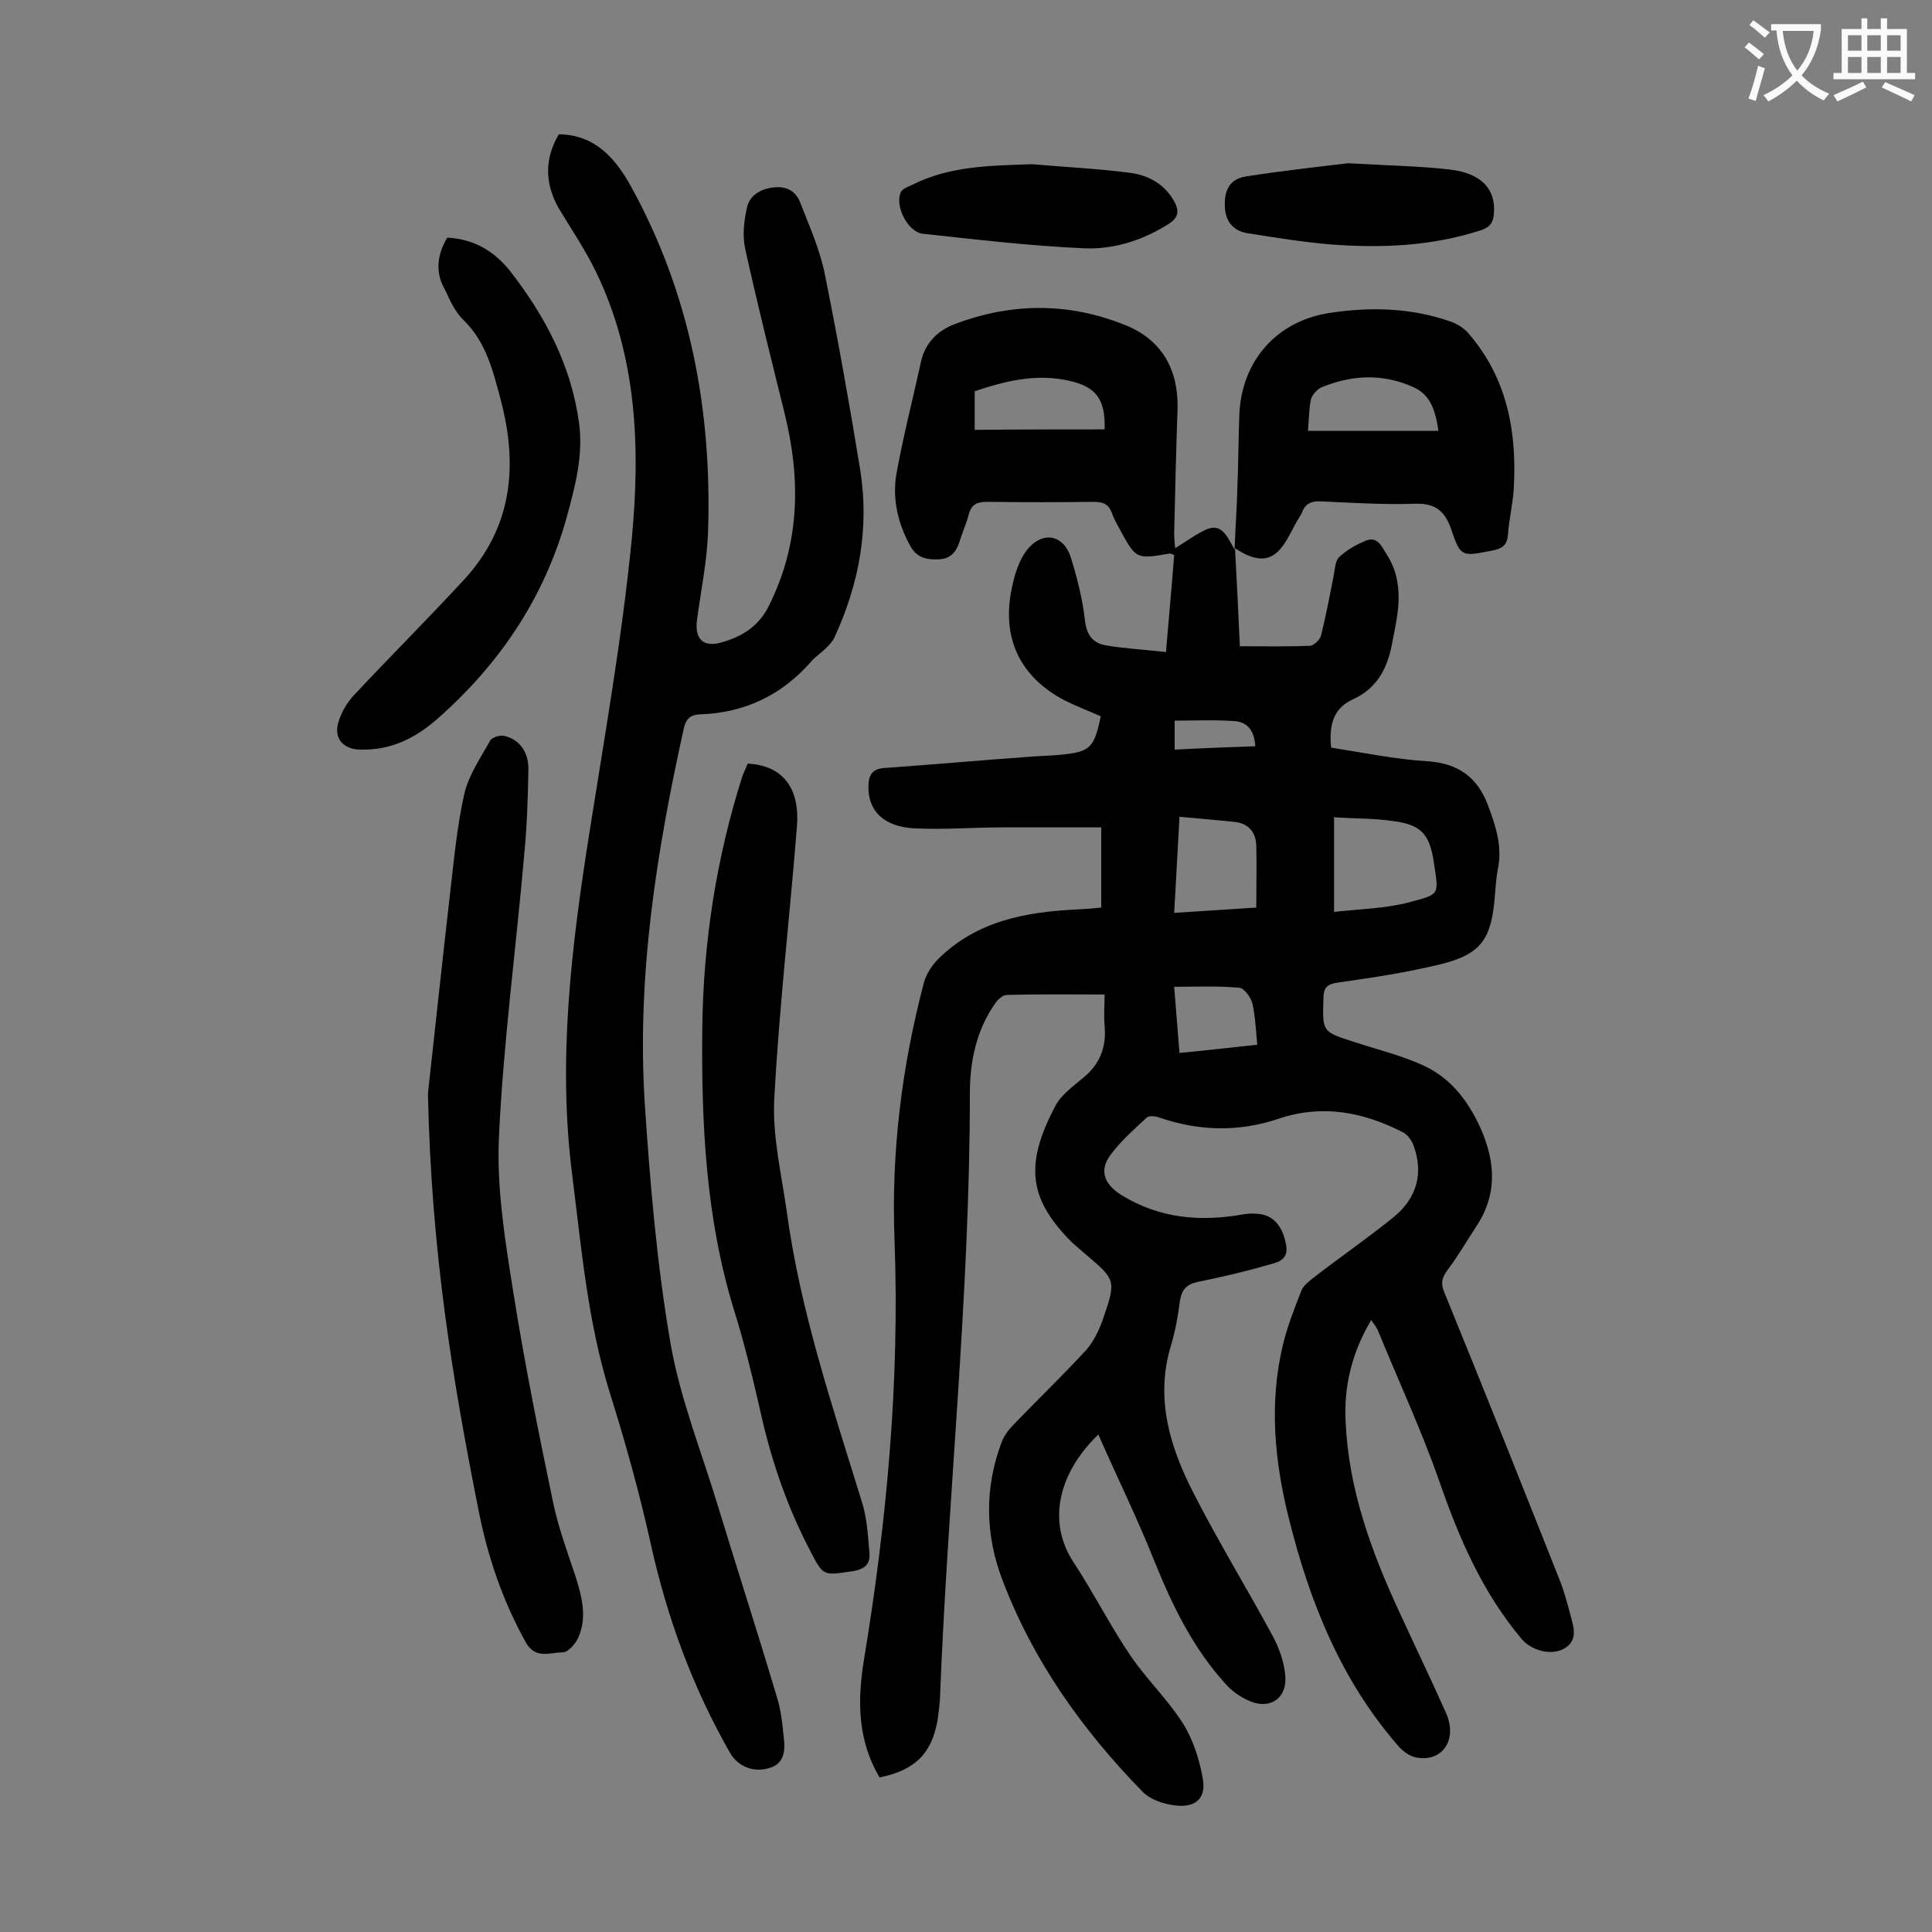
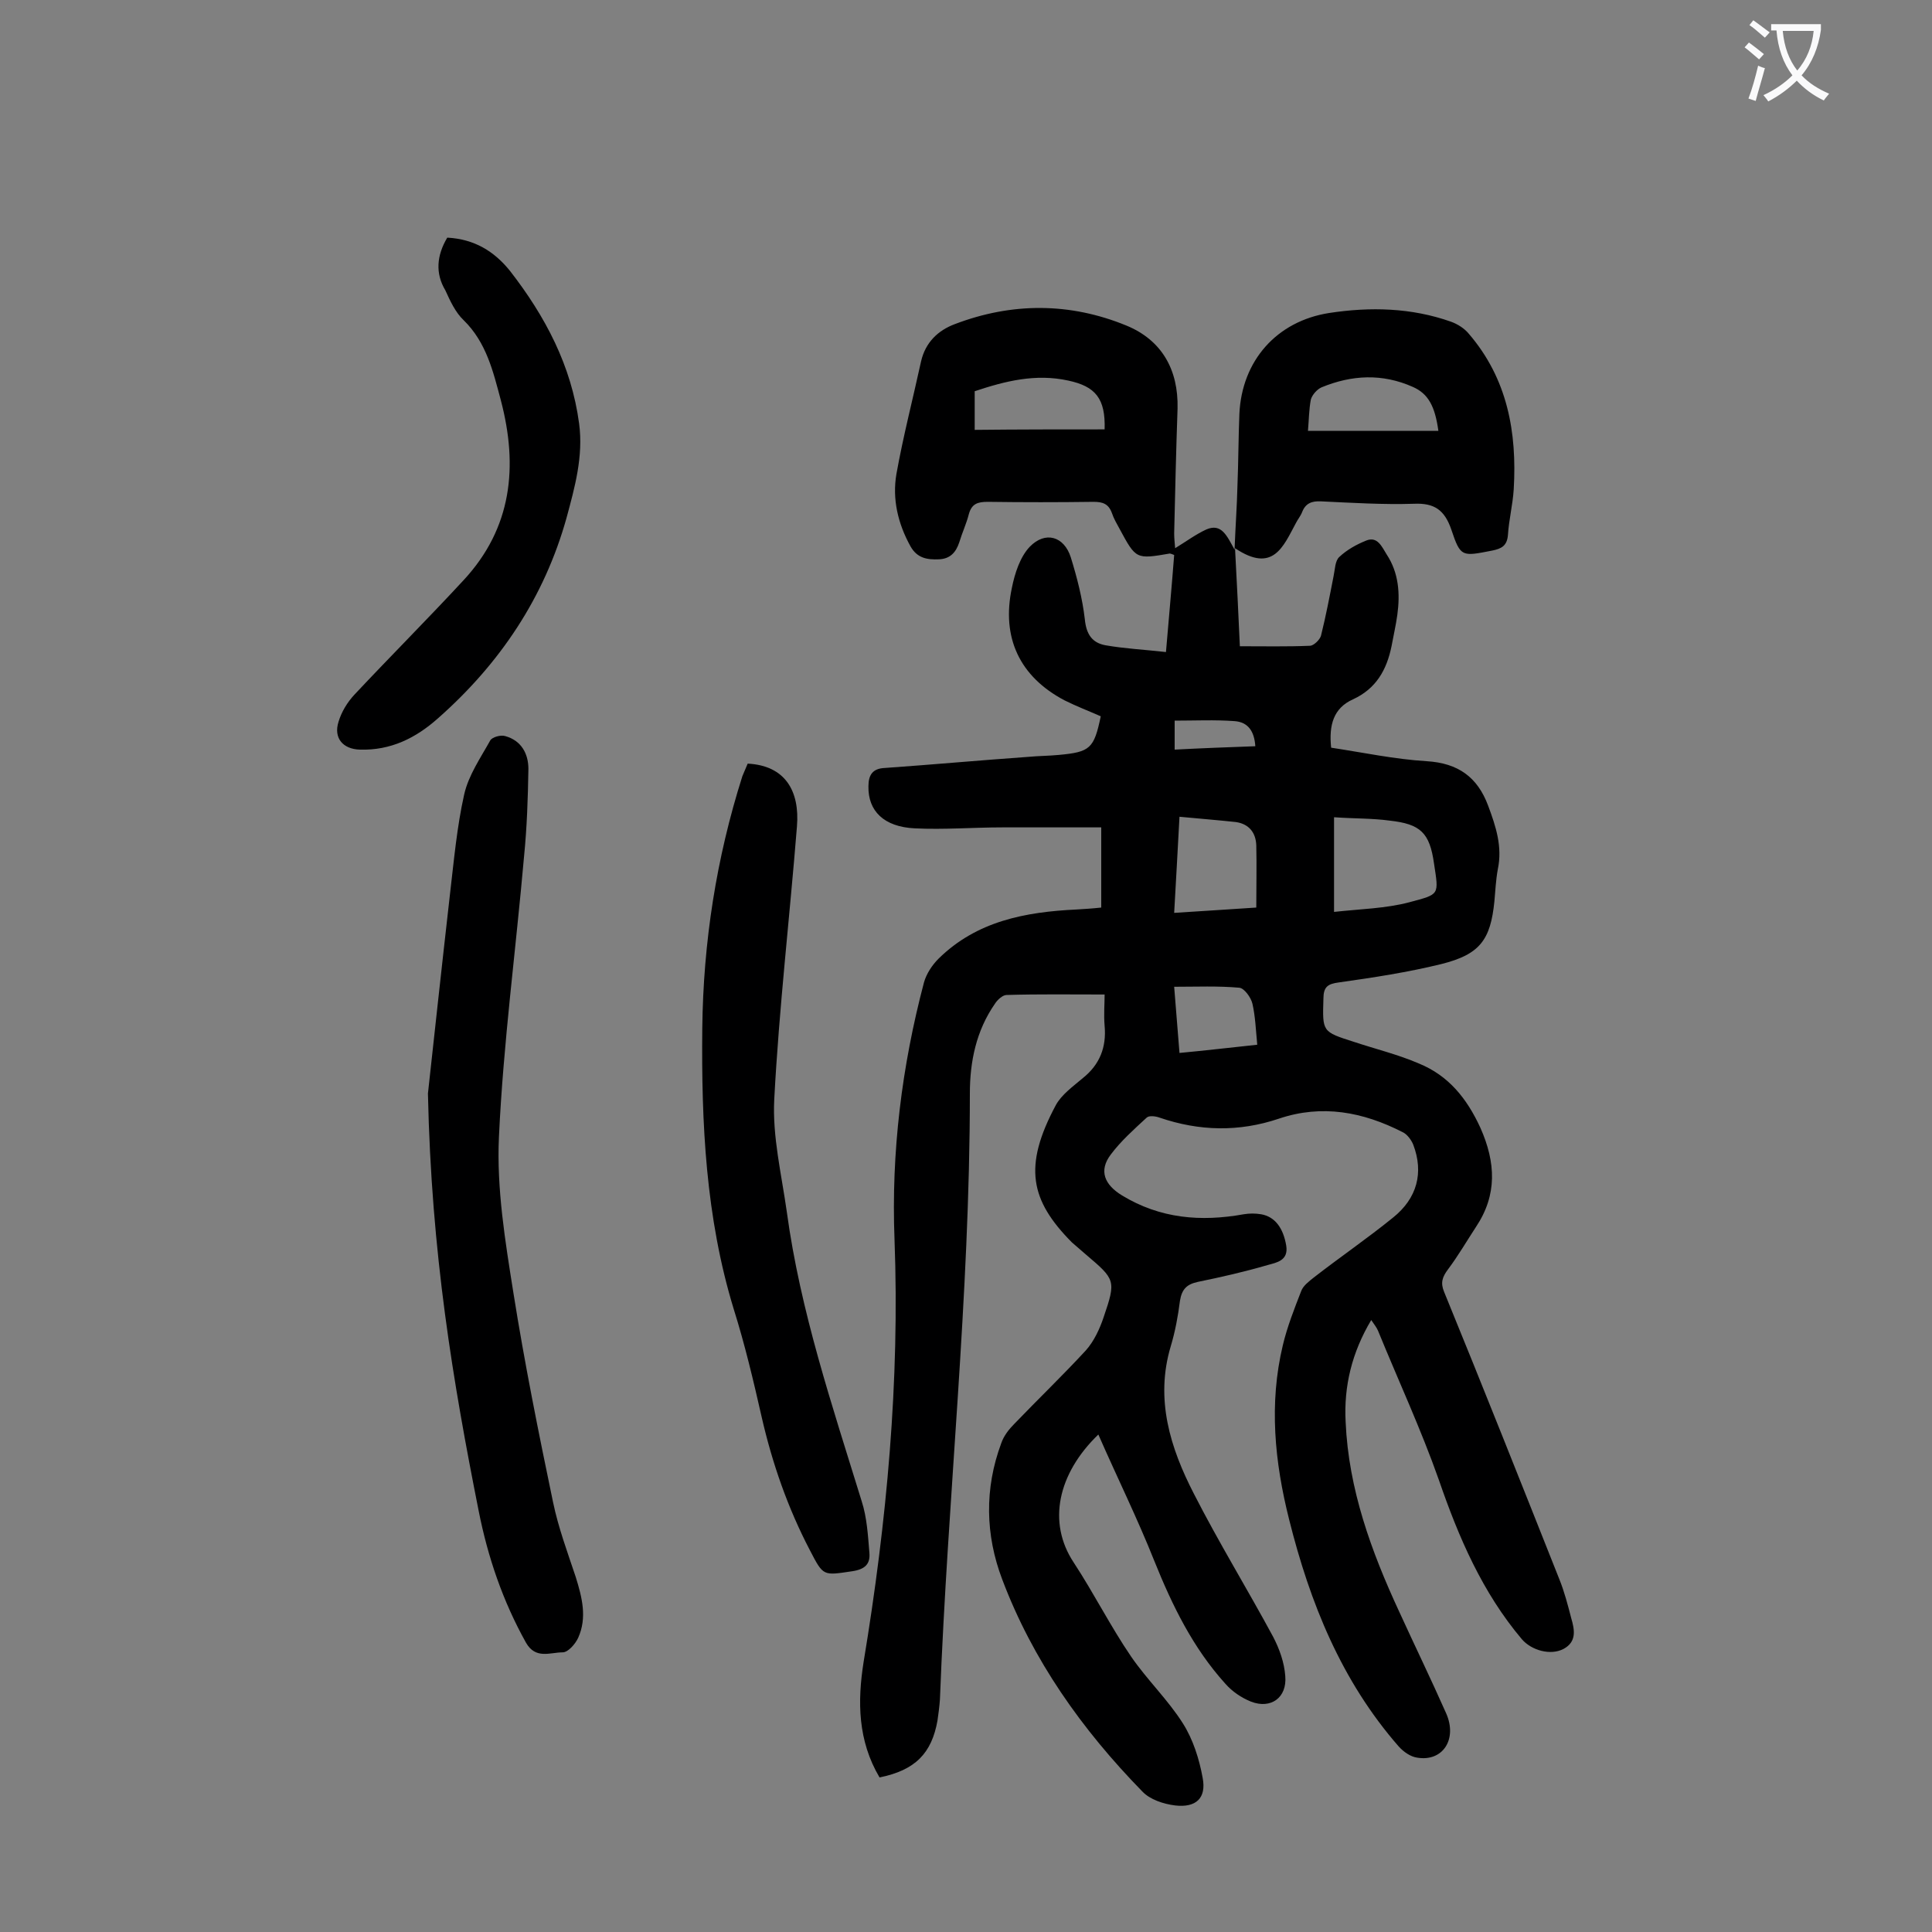
<svg xmlns="http://www.w3.org/2000/svg" enable-background="new 0 0 400 400" viewBox="0 0 400 400">
  <rect x="0" y="0" width="400" height="400" fill="#808080" stroke="none" />
  <g fill="#000001">
    <path d="m182.1 368c-4.5-7.6-4.6-15.7-3.3-23.9 4.8-29 7.5-58.1 6.4-87.5-.7-18 1.5-35.8 6.1-53.2.5-1.8 1.7-3.6 3-4.9 7.9-7.8 18-9.7 28.6-10.2 1.6-.1 3.3-.2 5.1-.4 0-5.6 0-11.1 0-16.6-6.8 0-13.6 0-20.4 0-6.1 0-12.2.5-18.2.2-6.4-.3-9.7-3.6-9.6-8.7 0-2.4.9-3.7 3.4-3.8 9.9-.7 19.8-1.6 29.7-2.3 2.1-.2 4.2-.2 6.3-.4 6.5-.6 7.3-1.3 8.7-8-2.5-1.1-5.1-2.1-7.5-3.3-9.3-4.9-13.1-13-10.9-23.3.6-3 1.7-6.4 3.7-8.5 3.2-3.3 7.1-2.2 8.5 2.2 1.3 4.2 2.4 8.5 2.9 12.8.3 3.1 1.5 4.9 4.3 5.4 4 .7 8.1.9 12.5 1.4.6-7.1 1.2-13.6 1.7-20.1-.5-.2-.8-.3-.9-.3-7 1.2-7 1.2-10.4-5.1-.6-1.1-1.2-2.1-1.6-3.3-.7-1.9-1.9-2.3-3.8-2.3-7.3.1-14.6.1-21.9 0-2.1 0-3.3.4-3.9 2.5-.5 2-1.4 3.9-2 5.9-.7 2.1-1.9 3.4-4.2 3.5-2.4.1-4.5-.2-5.9-2.7-2.6-4.7-3.8-9.8-2.9-15 1.4-7.8 3.4-15.5 5.1-23.3.9-3.9 3.5-6.4 7-7.7 11.8-4.5 23.8-4.5 35.5.3 7.3 3 10.8 9.1 10.6 17.2-.3 8.6-.5 17.2-.7 25.8 0 1 .1 1.9.2 3.1 2.3-1.4 4.3-2.9 6.5-3.9 3.1-1.3 4.2 1.3 5.8 4.2.2-5 .5-9.1.6-13.2.2-5 .2-10 .4-14.9.5-11 7.7-19.2 18.6-20.9 8.5-1.3 17-1.1 25.2 1.8 1.4.5 2.8 1.4 3.7 2.5 8 9.3 10 20.4 9.3 32.2-.2 3.2-1 6.3-1.2 9.5-.2 2.2-1.3 2.8-3.3 3.2-6.2 1.2-6.5 1.4-8.4-4.3-1.4-4.1-3.5-5.6-7.8-5.4-6.4.2-12.8-.2-19.2-.5-1.9-.1-3.2.4-3.9 2.2-.3.8-.9 1.5-1.3 2.3-2.6 4.8-4.7 10.5-12.6 5.2.4 7.4.7 13.7 1 20.3 5 0 9.8.1 14.5-.1.8 0 2.1-1.3 2.3-2.1 1-4 1.8-8.2 2.6-12.3.3-1.4.3-3.2 1.2-4 1.6-1.5 3.6-2.6 5.6-3.4 2.3-.9 3.2 1.3 4.2 2.9 2.5 3.8 2.8 8.1 2.2 12.5-.3 2.2-.8 4.3-1.2 6.5-1 4.9-3.2 8.8-8 11-4 1.8-5 5.3-4.5 10 6.6 1 13.2 2.4 19.8 2.8 6.5.4 10.5 3.3 12.7 9.2 1.6 4.3 3 8.5 2 13.2-.4 2.2-.5 4.4-.7 6.6-.8 8-3 11-11 13-6.9 1.7-14.1 2.8-21.2 3.8-2.3.3-3.2.9-3.2 3.4-.2 6.8-.3 6.8 6.3 8.9 4.5 1.5 9.1 2.6 13.5 4.5 6.1 2.5 9.9 7.2 12.7 13.3 3.2 7.2 3.5 13.9-.9 20.5-1.9 2.9-3.7 6-5.8 8.8-1.2 1.6-1.6 2.8-.8 4.7 8.1 19.8 16 39.7 23.9 59.6 1 2.5 1.7 5.2 2.4 7.9.7 2.4 1.2 4.9-1.6 6.4-2.7 1.4-6.6.3-8.6-2-8.2-9.7-13.1-21.1-17.2-33-3.7-10.5-8.4-20.6-12.6-30.9-.3-.7-.8-1.3-1.4-2.2-4 6.7-5.7 13.7-5.3 21.1.6 13.9 5.3 26.8 11.1 39.3 3.2 7 6.6 14 9.7 21 2.4 5.4-.7 10.1-6 9.2-1.4-.2-2.8-1.2-3.8-2.3-11.9-13.6-18.4-29.8-22.7-47-3-11.9-4.2-24-1.3-36.1.9-3.8 2.4-7.6 3.8-11.2.4-1.1 1.6-2 2.6-2.8 5.4-4.2 11.1-8.1 16.4-12.4 5-4 6.4-9.3 4.2-15.1-.4-1-1.3-2.2-2.2-2.6-8.2-4.2-16.7-5.8-25.6-2.8-8.3 2.8-16.5 2.6-24.7-.2-.8-.3-2.2-.5-2.7 0-2.6 2.4-5.3 4.8-7.4 7.6-2.6 3.4-1.3 6.3 2.3 8.5 7.9 4.8 16.3 5.5 25.2 3.9 1.2-.2 2.4-.2 3.6 0 2.9.5 4.6 2.9 5.2 6.5.5 3.1-2 3.5-3.8 4-4.8 1.4-9.6 2.5-14.5 3.5-2.3.5-3.3 1.5-3.7 3.9-.4 3.2-1 6.4-1.9 9.4-3.3 11-.1 21.1 4.8 30.6 5.1 10 11 19.6 16.4 29.6 1.3 2.5 2.3 5.3 2.5 8.1.4 4.5-3 6.9-7.1 5.3-2-.8-3.9-2.1-5.3-3.7-6.7-7.4-11-16.2-14.7-25.4-3.5-8.8-7.7-17.3-11.6-26.2-8.4 8.1-10.6 18.2-5.1 26.5 4.2 6.4 7.6 13.2 11.9 19.5 3.3 4.8 7.6 8.9 10.7 13.8 2.1 3.3 3.4 7.4 4.1 11.3.8 4.2-1.4 6.2-5.7 5.7-2.4-.3-5.2-1.2-6.8-2.9-12.5-12.8-22.7-27.2-29-43.9-3.5-9.2-3.7-18.8-.2-28.2.5-1.5 1.6-2.9 2.7-4 4.9-5.1 10-10 14.8-15.2 1.7-1.9 2.9-4.5 3.7-6.9 2.6-7.6 2.4-7.8-3.6-12.9-1-.9-2-1.7-3-2.6-8.6-8.7-10.1-15.7-3.3-28.4 1.2-2.2 3.6-3.9 5.6-5.6 3.5-2.8 4.9-6.4 4.5-10.8-.2-2.3 0-4.6 0-6.5-7.1 0-13.7-.1-20.3.1-.8 0-1.9 1-2.4 1.8-3.9 5.6-5.2 12-5.2 18.6 0 42-4.6 83.7-6.2 125.5-.1 1.4-.3 2.9-.5 4.3-1.2 6.8-4.6 10.3-12 11.8zm94.1-198.8v19.6c5.4-.6 10.7-.7 15.6-2 6.3-1.7 6.1-1.4 5.1-8-.9-6.4-2.8-8.2-9.2-8.9-3.6-.5-7.4-.4-11.5-.7zm-32-.1c-.4 7-.7 13.3-1.1 19.9 5.9-.4 11.3-.7 17-1.1 0-4.5.1-8.7 0-12.9-.1-2.6-1.5-4.4-4.2-4.8-3.7-.4-7.5-.7-11.7-1.1zm-15.5-80.2c.2-6.4-1.9-8.9-7.5-10.1-6.8-1.5-13.1.1-19.4 2.2v8c9.2-.1 18-.1 26.9-.1zm42.1.3h27c-.7-5.1-2.1-7.7-5.3-9.1-6.3-2.8-12.6-2.5-18.9.1-.9.4-1.9 1.5-2.2 2.5-.4 2.1-.4 4.2-.6 6.5zm-10.5 127.1c-.3-3.1-.4-5.9-1-8.5-.3-1.3-1.7-3.2-2.7-3.3-4.4-.4-8.9-.2-13.5-.2.4 4.6.7 9.1 1.1 13.7 5.4-.5 10.4-1.1 16.1-1.7zm-17.1-67.1v6c5.7-.3 11.1-.5 16.7-.7-.2-3.1-1.5-5-4.3-5.2-4.1-.3-8.2-.1-12.4-.1z" />
-     <path d="m115.7 27.8c7.6.1 11.8 5.1 15 10.9 12.2 22.2 16.7 46.2 15.9 71.3-.2 6.2-1.5 12.3-2.3 18.4-.5 3.9 1.3 5.7 5.1 4.6 4.2-1.2 7.7-3.3 9.8-7.6 6.5-13 6.6-26.3 3.2-40-2.8-11.3-5.6-22.5-8.1-33.8-.6-2.7-.3-5.7.3-8.4.5-2.7 2.8-4.1 5.6-4.4 2.7-.3 4.6.8 5.5 3.2 1.9 4.9 4.1 9.8 5.1 14.9 2.7 13.4 5.1 26.9 7.3 40.4 1.9 12-.2 23.5-5.3 34.6-.4.9-1.1 1.6-1.8 2.3-.9.9-2.1 1.7-3 2.7-6.1 7-13.8 10.7-23.1 11-1.9.1-2.8.8-3.3 2.8-5.7 25.7-9.8 51.5-8.1 77.9 1.1 16.5 2.5 33.1 5.3 49.4 2 11.6 6.5 22.7 9.9 34 4 13.1 8.2 26.1 12.1 39.2.9 2.8 1.2 5.8 1.5 8.8.3 2.6 0 5.3-3.2 6.1-3.2.9-6.3-.4-7.9-3.1-7.8-13.6-13.1-28.1-16.5-43.5-2.3-10.4-5.2-20.8-8.4-31-4.6-14.7-5.9-29.9-7.8-45-3.1-23.9-.2-47.4 3.5-70.9 3.2-20.3 6.8-40.6 8.8-61 1.8-18.9 1.1-37.9-7.5-55.5-2.2-4.5-5.1-8.8-7.7-13.1-2.8-5.1-2.9-10.1.1-15.2z" />
    <path d="m88.6 226.4c1.1-10 2.8-25.8 4.6-41.6.8-6.8 1.4-13.6 2.9-20.3.9-4 3.4-7.6 5.4-11.2.4-.7 2.2-1.2 3.1-.9 3.3.9 4.8 3.6 4.8 6.8-.1 6.1-.3 12.1-.9 18.1-1.7 19.4-4.3 38.7-5.2 58.1-.5 10.7 1.3 21.6 3 32.3 2.3 14.5 5.2 28.9 8.2 43.3 1.1 5.3 3 10.4 4.7 15.5 1.3 4.2 2.4 8.4.5 12.6-.6 1.3-2.1 3-3.2 3-2.6 0-5.6 1.5-7.6-2-4.8-8.6-7.9-17.7-9.8-27.3-5.3-26.7-9.8-53.3-10.5-86.4z" />
    <path d="m154.8 158.1c7.8.4 10.8 5.7 10.2 13-1.5 18.8-3.7 37.6-4.7 56.5-.4 7.7 1.5 15.5 2.6 23.3 2.8 20.6 9.4 40.1 15.5 59.9 1.1 3.4 1.3 7.1 1.6 10.7.2 2.3-.9 3.4-3.5 3.8-6.1.9-6 1.1-8.8-4.3-4.6-8.8-7.8-18-10-27.6-1.7-7.5-3.5-15.1-5.8-22.4-5.8-19-6.7-38.5-6.5-58.1.2-17.8 2.9-35.2 8.3-52.2.4-.9.7-1.7 1.1-2.6z" />
    <path d="m92.6 49.2c5.6.3 9.7 2.8 13 6.9 7.3 9.4 12.7 19.6 14.3 31.6.9 6.8-.9 13.2-2.6 19.5-4.6 16.5-13.8 30.2-26.6 41.5-4.6 4.1-9.8 6.7-16.2 6.5-3.5-.1-5.5-2.4-4.4-5.8.6-2 1.8-4 3.3-5.6 7.5-8 15.2-15.7 22.6-23.7 10-10.8 11.3-23.5 7.7-37.2-1.6-6-3-12-7.7-16.6-1.7-1.6-2.8-4-3.8-6.2-2.1-3.5-1.8-7.2.4-10.9z" />
-     <path d="m213.7 34c6.8.6 13.6.9 20.4 1.8 3.7.5 6.9 2.3 8.9 5.7 1.2 2.1 1.1 3.5-1.1 4.9-5.4 3.4-11.4 5.3-17.6 5-11.1-.5-22.1-1.8-33.2-3-3.1-.3-5.9-5.7-4.6-8.6.3-.7 1.4-1.1 2.3-1.5 7.9-4 16.4-4 24.9-4.3z" />
-     <path d="m279.1 33.8c9 .5 15 .6 21.1 1.3 6.6.8 9.5 4.1 9.1 9.1-.1 1.9-.9 2.9-2.8 3.5-10.2 3.3-20.6 3.7-31.1 2.9-5.7-.5-11.4-1.4-17-2.3-3-.4-4.7-2.5-4.8-5.4-.2-3.8 1.2-5.9 4.5-6.4 7.9-1.2 15.9-2.1 21-2.7z" />
  </g>
  <path d="m362.1 8.8c1.1.8 2.1 1.6 3.1 2.4l-1 1.1c-1.3-1.1-2.3-2-3-2.5zm1.9 4.8c.5.2.9.4 1.4.5-.6 2.3-1.3 4.5-1.9 6.8l-1.5-.5c.8-2.1 1.4-4.3 2-6.8zm-1-9.4c1.3.9 2.4 1.8 3.4 2.5l-1 1.1c-1.4-1.2-2.4-2.1-3.2-2.6zm3.7 2.2v-1.4h10.3v1.2c-.5 3.6-1.8 6.8-4 9.4 1.5 1.6 3.4 2.8 5.7 3.8-.3.4-.7.8-1.1 1.4-2.3-1.1-4.1-2.5-5.6-4.1-1.6 1.6-3.6 3.1-5.9 4.3-.3-.5-.7-.9-1-1.3 2.4-1.1 4.4-2.5 6-4.1-1.9-2.5-3-5.6-3.3-9.3h-1.1zm8.8 0h-6.4c.3 3.3 1.3 6 3 8.2 2-2.3 3.1-5.1 3.4-8.2z" fill="#fafafb" />
-   <path d="m385.3 3.8h1.3v2.2h2.8v-2.2h1.3v2.2h4.1v9.1h1.7v1.3h-16.9v-1.3h1.7v-9.1h4.1v-2.2zm.4 13.1.7 1.2c-1.8.9-3.8 1.9-6 2.9-.2-.4-.5-.8-.8-1.3 2.3-1 4.3-1.9 6.1-2.8zm-3.1-6.4h2.8v-3.2h-2.8zm0 4.6h2.8v-3.3h-2.8zm4-4.6h2.8v-3.2h-2.8zm0 4.6h2.8v-3.3h-2.8zm3.7 1.9c2.1.9 4.1 1.8 6.1 2.7l-.7 1.3c-2.2-1.1-4.2-2-6.1-2.9zm3.2-9.7h-2.8v3.2h2.8zm-2.8 7.8h2.8v-3.3h-2.8z" fill="#fafafb" />
</svg>